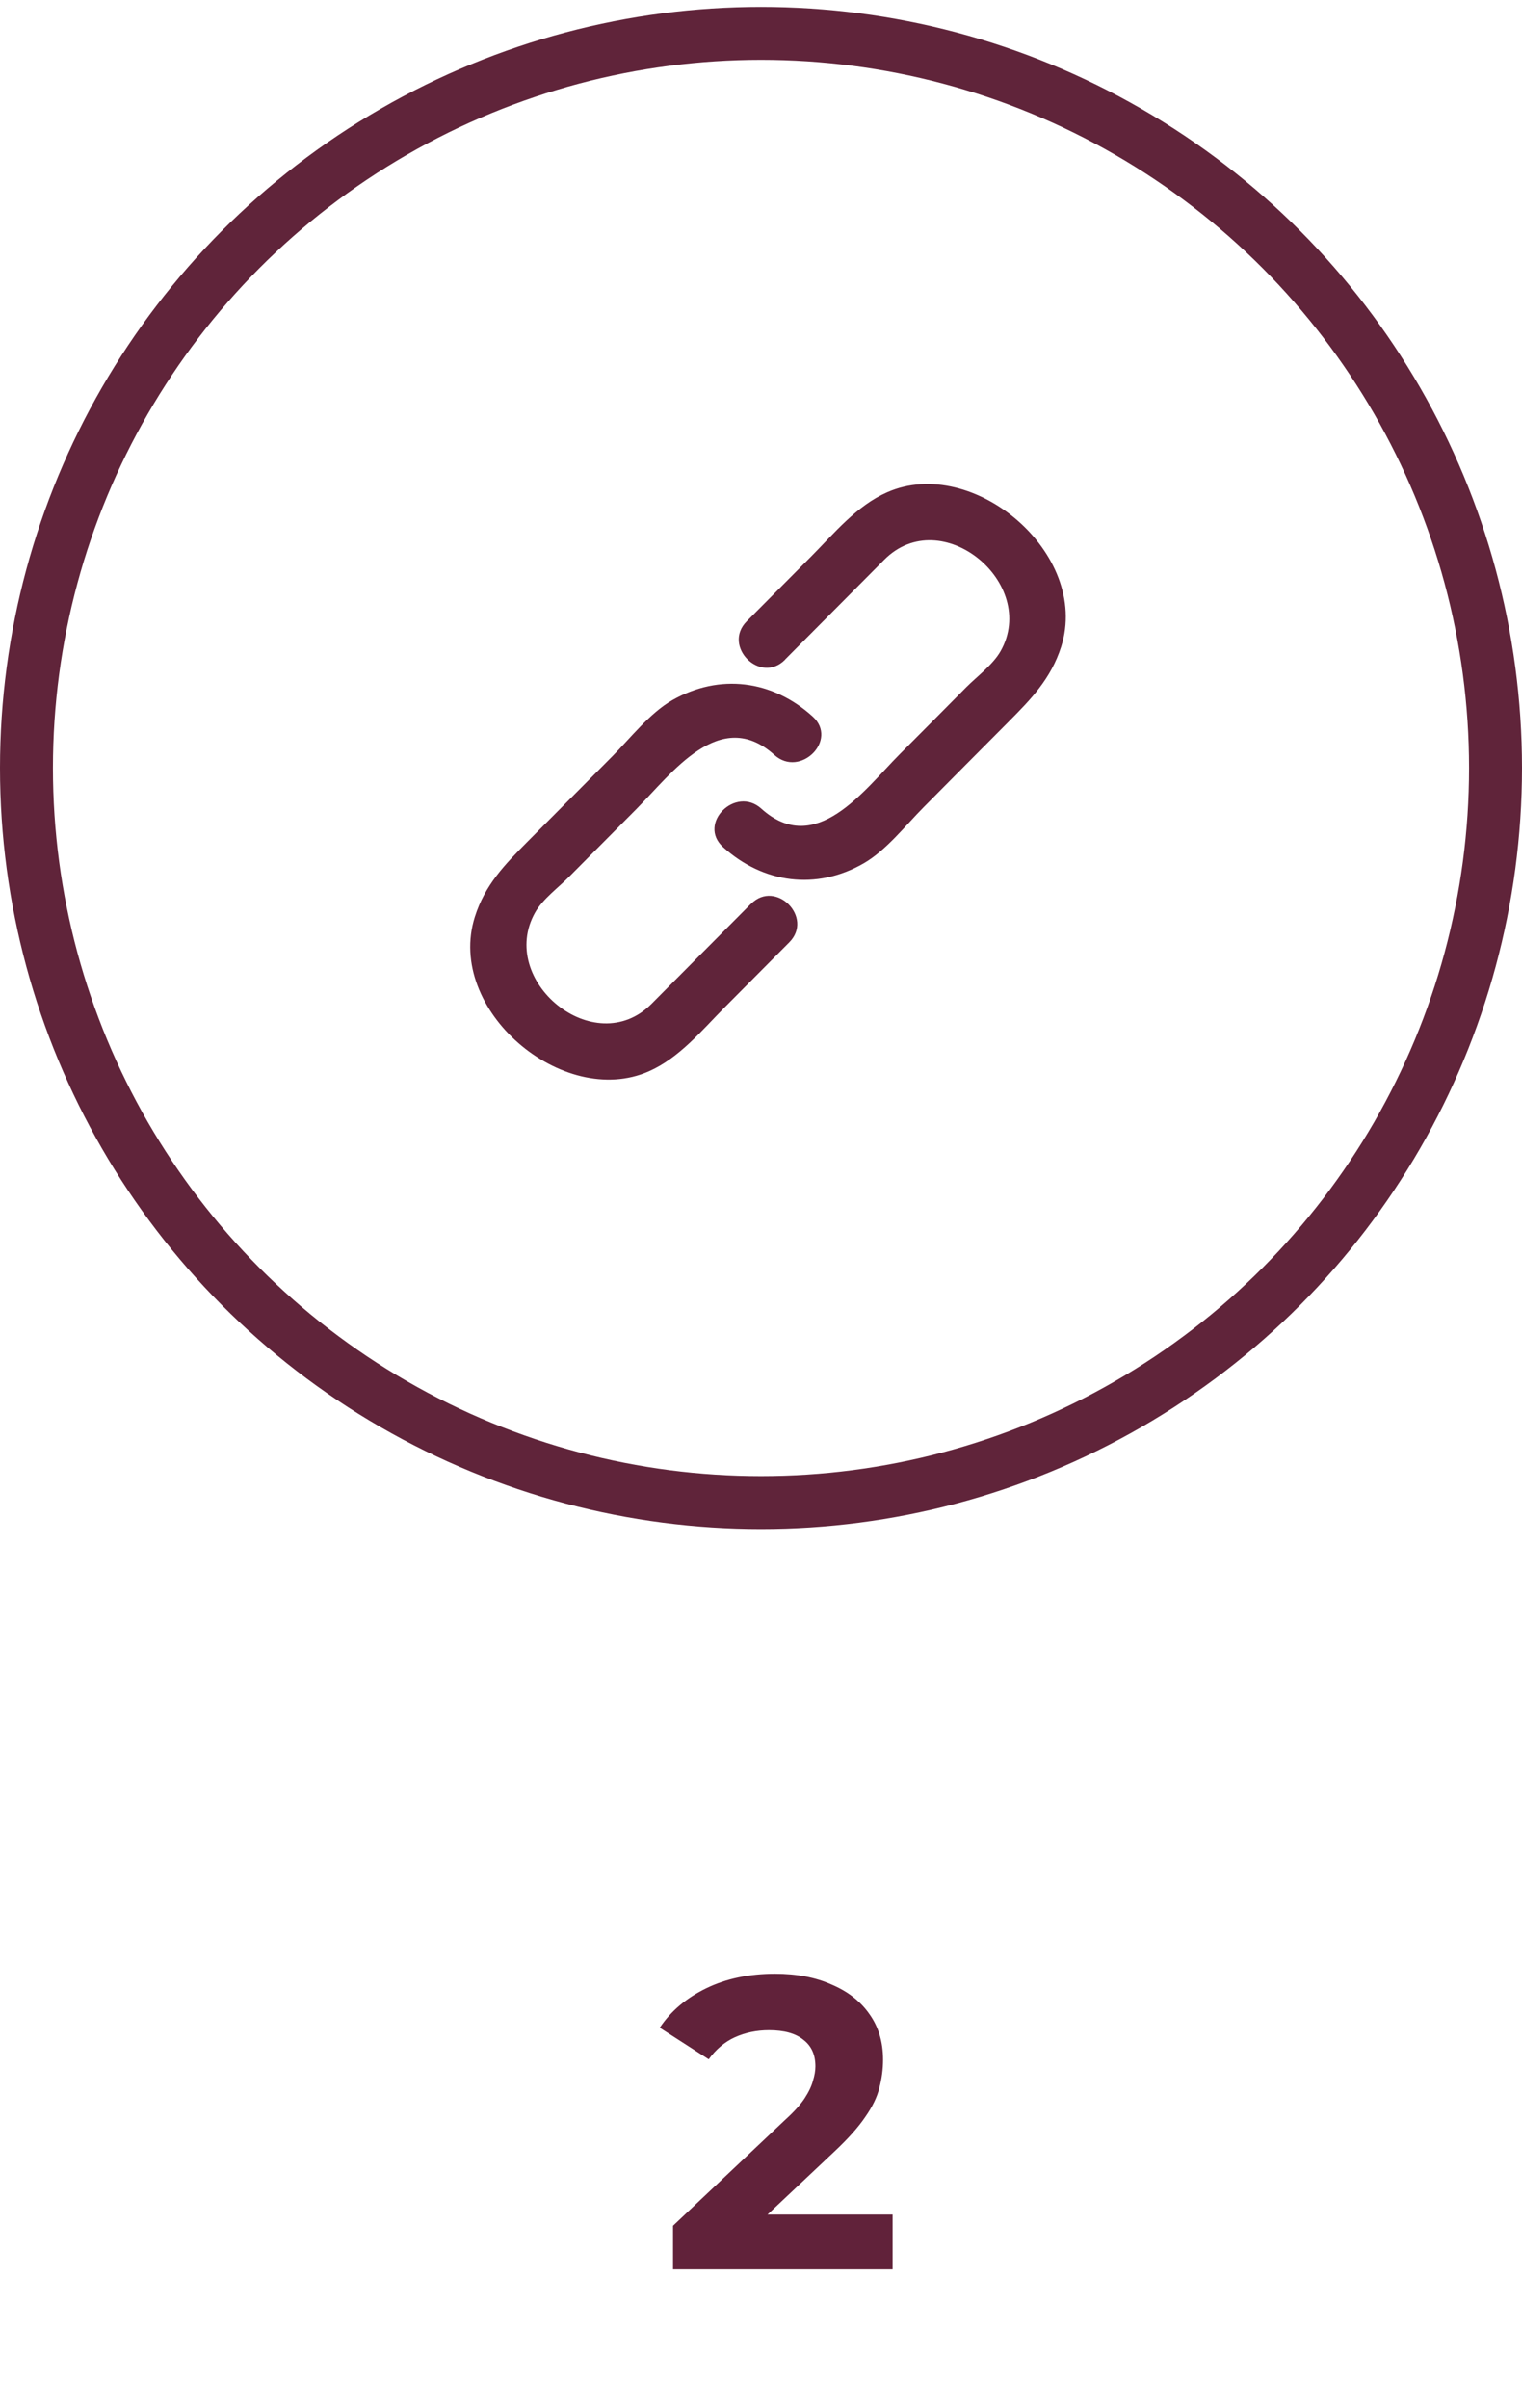
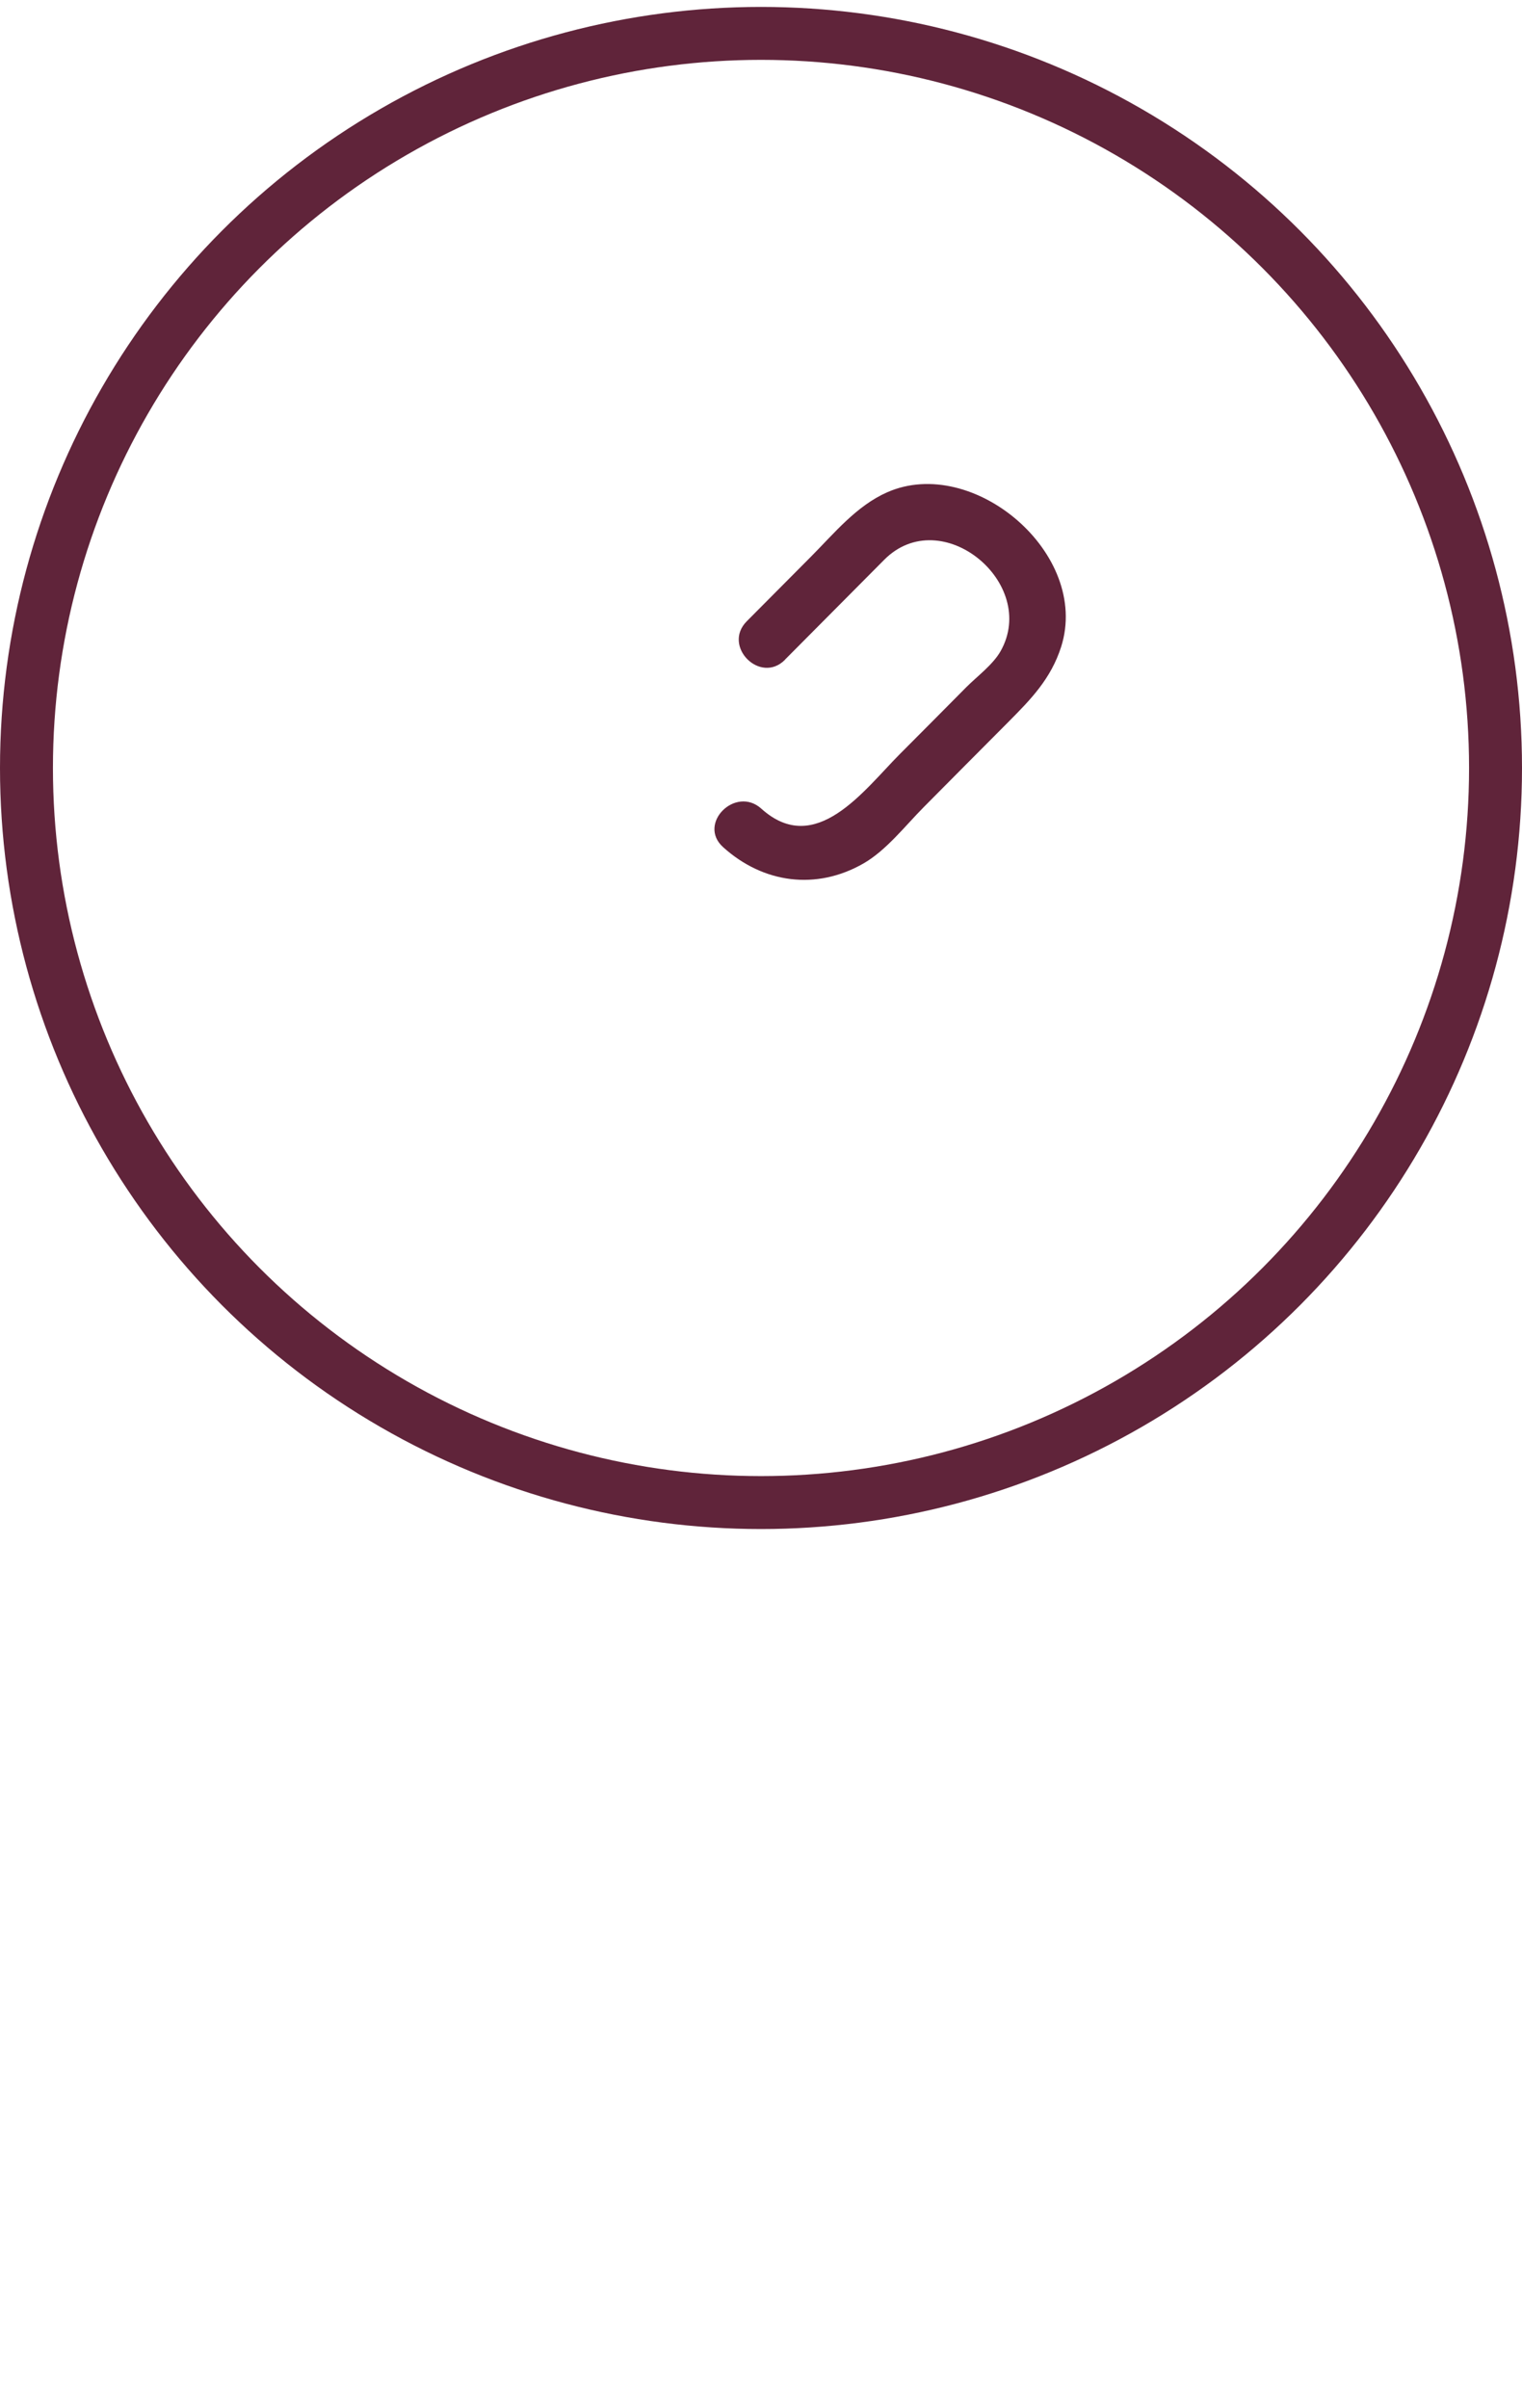
<svg xmlns="http://www.w3.org/2000/svg" width="110" height="174" viewBox="0 0 110 174" fill="none">
-   <path d="M48.642 164V160.85L56.742 153.2C57.382 152.62 57.852 152.1 58.152 151.64C58.452 151.18 58.652 150.76 58.752 150.38C58.872 150 58.932 149.65 58.932 149.33C58.932 148.49 58.642 147.85 58.062 147.41C57.502 146.95 56.672 146.72 55.572 146.72C54.692 146.72 53.872 146.89 53.112 147.23C52.372 147.57 51.742 148.1 51.222 148.82L47.682 146.54C48.482 145.34 49.602 144.39 51.042 143.69C52.482 142.99 54.142 142.64 56.022 142.64C57.582 142.64 58.942 142.9 60.102 143.42C61.282 143.92 62.192 144.63 62.832 145.55C63.492 146.47 63.822 147.57 63.822 148.85C63.822 149.53 63.732 150.21 63.552 150.89C63.392 151.55 63.052 152.25 62.532 152.99C62.032 153.73 61.292 154.56 60.312 155.48L53.592 161.81L52.662 160.04H64.512V164H48.642Z" fill="#61223A" />
  <circle cx="55" cy="55.5" r="53.087" stroke="#60243A" stroke-width="3.826" />
-   <path d="M54.261 65.329C51.866 67.739 49.472 70.148 47.087 72.547C42.967 76.693 35.904 70.861 38.677 65.942C39.226 64.968 40.393 64.115 41.151 63.342C42.758 61.725 44.374 60.099 45.98 58.483C48.564 55.883 52.046 51.024 55.966 54.557C57.832 56.244 60.615 53.473 58.73 51.777C55.827 49.146 52.006 48.645 48.584 50.602C46.948 51.546 45.551 53.353 44.244 54.668C42.199 56.726 40.154 58.784 38.119 60.832C36.483 62.478 35.046 63.954 34.318 66.263C32.193 72.989 40.683 80.157 46.888 77.426C49.103 76.452 50.709 74.475 52.385 72.788C53.941 71.222 55.498 69.656 57.044 68.1C58.83 66.303 56.066 63.522 54.28 65.319L54.261 65.329Z" fill="#60243A" />
  <path d="M56.733 47.671C59.127 45.261 61.521 42.852 63.906 40.453C68.026 36.307 75.089 42.139 72.316 47.058C71.767 48.032 70.61 48.886 69.841 49.658C68.235 51.275 66.629 52.901 65.013 54.517C62.429 57.117 58.947 61.976 55.026 58.443C53.161 56.756 50.377 59.527 52.263 61.223C55.166 63.843 58.997 64.356 62.409 62.398C64.055 61.454 65.442 59.657 66.759 58.332C68.804 56.274 70.839 54.216 72.884 52.168C74.52 50.522 75.957 49.046 76.695 46.737C78.82 40.011 70.33 32.843 64.125 35.574C61.91 36.548 60.304 38.525 58.628 40.212C57.072 41.778 55.515 43.344 53.969 44.9C52.183 46.697 54.947 49.478 56.733 47.681V47.671Z" fill="#60243A" />
</svg>